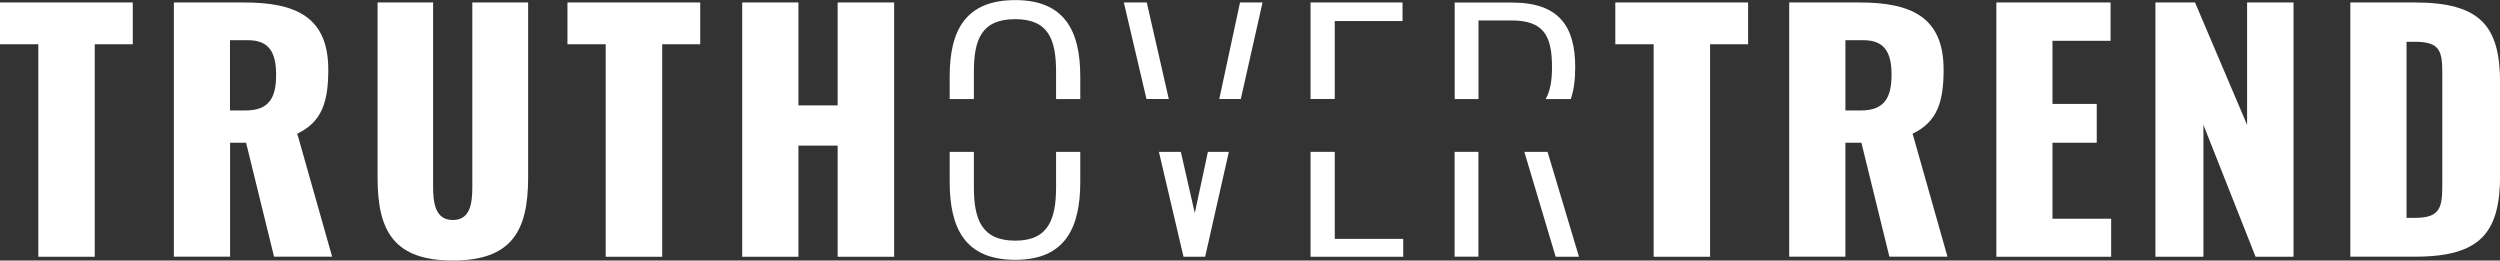
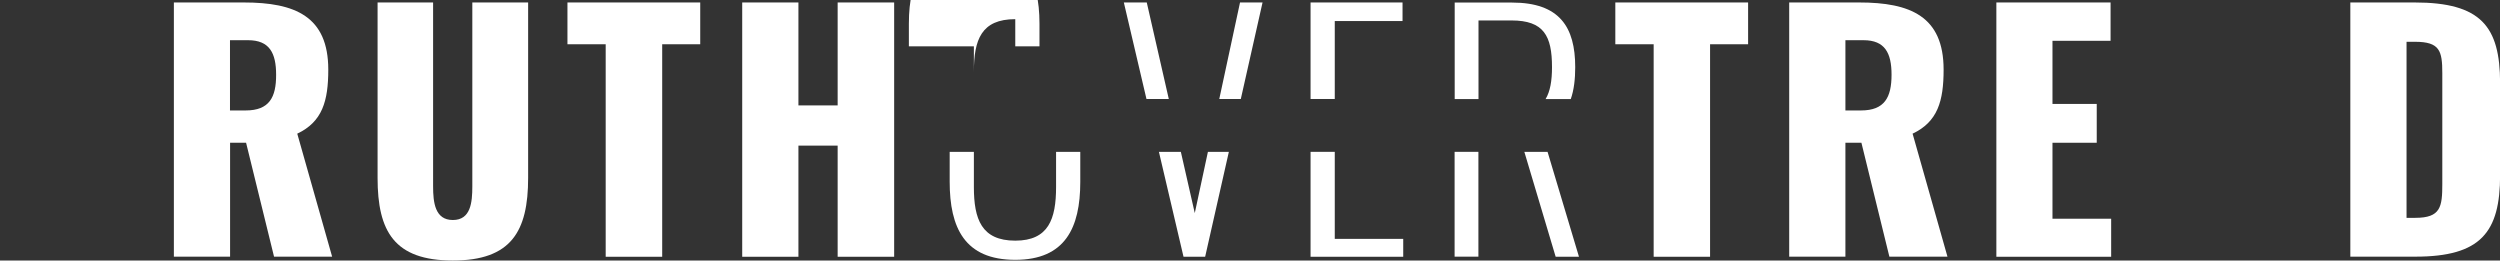
<svg xmlns="http://www.w3.org/2000/svg" version="1.1" id="Layer_1" x="0px" y="0px" viewBox="0 0 2530.6 263.7" style="enable-background:new 0 0 2530.6 263.7;" xml:space="preserve">
  <rect x="0" y="0" width="2530.6" height="263.7" fill="#333333" stroke="none" />
  <style type="text/css">
	.st0{fill:#FFFFFF;}
</style>
  <g>
    <path class="st0" d="M1496.6,100.2V20.7h33.4c32.7,0,41,15.6,41,47.3c0,13.7-1.8,24.5-6.5,32.3h25.5c3.3-9.4,4.5-20.5,4.5-32.3   c0-40.7-15.9-65.4-63.9-65.4h-58.1v97.7H1496.6z" />
    <polygon class="st0" points="574.4,44.8 613.1,44.8 613.1,259.9 670.3,259.9 670.3,44.8 708.8,44.8 708.8,2.5 574.4,2.5  " />
    <polygon class="st0" points="1351.1,100.2 1351.1,21.3 1419.7,21.3 1419.7,2.5 1326.6,2.5 1326.6,100.2  " />
    <path class="st0" d="M478.1,188.7c0,16.2-1.6,34-19.7,34c-18.1,0-20-17.8-20-34V2.5h-56.2v177.6c0,54,16.8,83.6,76.2,83.6   c59.1,0,76.2-29.5,76.2-83.6V2.5h-56.5V188.7z" />
    <path class="st0" d="M332.3,70.5c0-54-33.7-68-85.5-68H176v257.3h56.9V144.5h16.2l28.3,115.3h58.8l-35.3-124.5   C326.3,123.3,332.3,102.3,332.3,70.5z M248.7,111.8h-15.9V40.7h18.4c21.6,0,28.3,13,28.3,34.9C279.6,98.5,272.6,111.8,248.7,111.8z   " />
-     <polygon class="st0" points="0,44.8 38.8,44.8 38.8,259.9 95.9,259.9 95.9,44.8 134.4,44.8 134.4,2.5 0,2.5  " />
    <polygon class="st0" points="1256,100.2 1278,2.5 1255.2,2.5 1234.2,100.2  " />
    <polygon class="st0" points="1183.1,100.2 1160.8,2.5 1137.6,2.5 1160.5,100.2  " />
-     <path class="st0" d="M985.8,100.2V72.8c0-32.7,7.6-53.4,41.9-53.4c33.7,0,41.3,20.7,41.3,53.4v27.5h24.5v-23   c0-46.4-16.2-77.2-65.8-77.2c-50.2,0-66.4,30.5-66.4,77.2v23H985.8z" />
+     <path class="st0" d="M985.8,100.2V72.8c0-32.7,7.6-53.4,41.9-53.4v27.5h24.5v-23   c0-46.4-16.2-77.2-65.8-77.2c-50.2,0-66.4,30.5-66.4,77.2v23H985.8z" />
    <rect x="1472.4" y="153.7" class="st0" width="24.1" height="106.1" />
    <path class="st0" d="M1967.4,70.5c0-54-33.7-68-85.5-68h-70.8v257.3h56.9V144.5h16.2l28.3,115.3h58.8l-35.3-124.5   C1961.4,123.3,1967.4,102.3,1967.4,70.5z M1883.8,111.8H1868V40.7h18.4c21.6,0,28.3,13,28.3,34.9   C1914.7,98.5,1907.7,111.8,1883.8,111.8z" />
    <polygon class="st0" points="2077.6,144.5 2122.4,144.5 2122.4,105.2 2077.6,105.2 2077.6,41.3 2136.4,41.3 2136.4,2.5 2020.8,2.5    2020.8,259.9 2137,259.9 2137,221.4 2077.6,221.4  " />
    <path class="st0" d="M2444.2,2.5h-65.1v257.3h65.8c66.4,0,85.8-24.8,85.8-82.6V83.9C2530.6,26.7,2511.3,2.5,2444.2,2.5z    M2472.2,186.2c0,23.2-1.6,34.3-27.3,34.3h-8.9V42.3h8.6c25.1,0,27.6,9.2,27.6,31.8V186.2z" />
-     <polygon class="st0" points="2274.6,126.4 2221.9,2.5 2181.8,2.5 2181.8,259.9 2230.4,259.9 2230.4,126.4 2283.2,259.9    2321.6,259.9 2321.6,2.5 2274.6,2.5  " />
    <polygon class="st0" points="1635.1,44.8 1673.9,44.8 1673.9,259.9 1731,259.9 1731,44.8 1769.5,44.8 1769.5,2.5 1635.1,2.5  " />
    <polygon class="st0" points="847.9,106.7 808.2,106.7 808.2,2.5 751.3,2.5 751.3,259.9 808.2,259.9 808.2,147.4 847.9,147.4    847.9,259.9 905.1,259.9 905.1,2.5 847.9,2.5  " />
    <polygon class="st0" points="1222.7,153.7 1209.4,215.7 1195.3,153.7 1173.1,153.7 1198,259.9 1219.9,259.9 1243.9,153.7  " />
    <polygon class="st0" points="1543,153.7 1574.7,259.9 1598.3,259.9 1566.5,153.7  " />
    <path class="st0" d="M1069,153.7v35.6c0,32.4-7.6,54.3-41.3,54.3c-34.3,0-41.9-21.9-41.9-54.3v-35.6h-24.5v30.2   c0,46.7,15.2,79.1,66.4,79.1c50.5,0,65.8-32.4,65.8-78.8v-30.5H1069z" />
    <polygon class="st0" points="1351.1,153.7 1326.6,153.7 1326.6,259.9 1420.4,259.9 1420.4,241.8 1351.1,241.8  " />
  </g>
</svg>